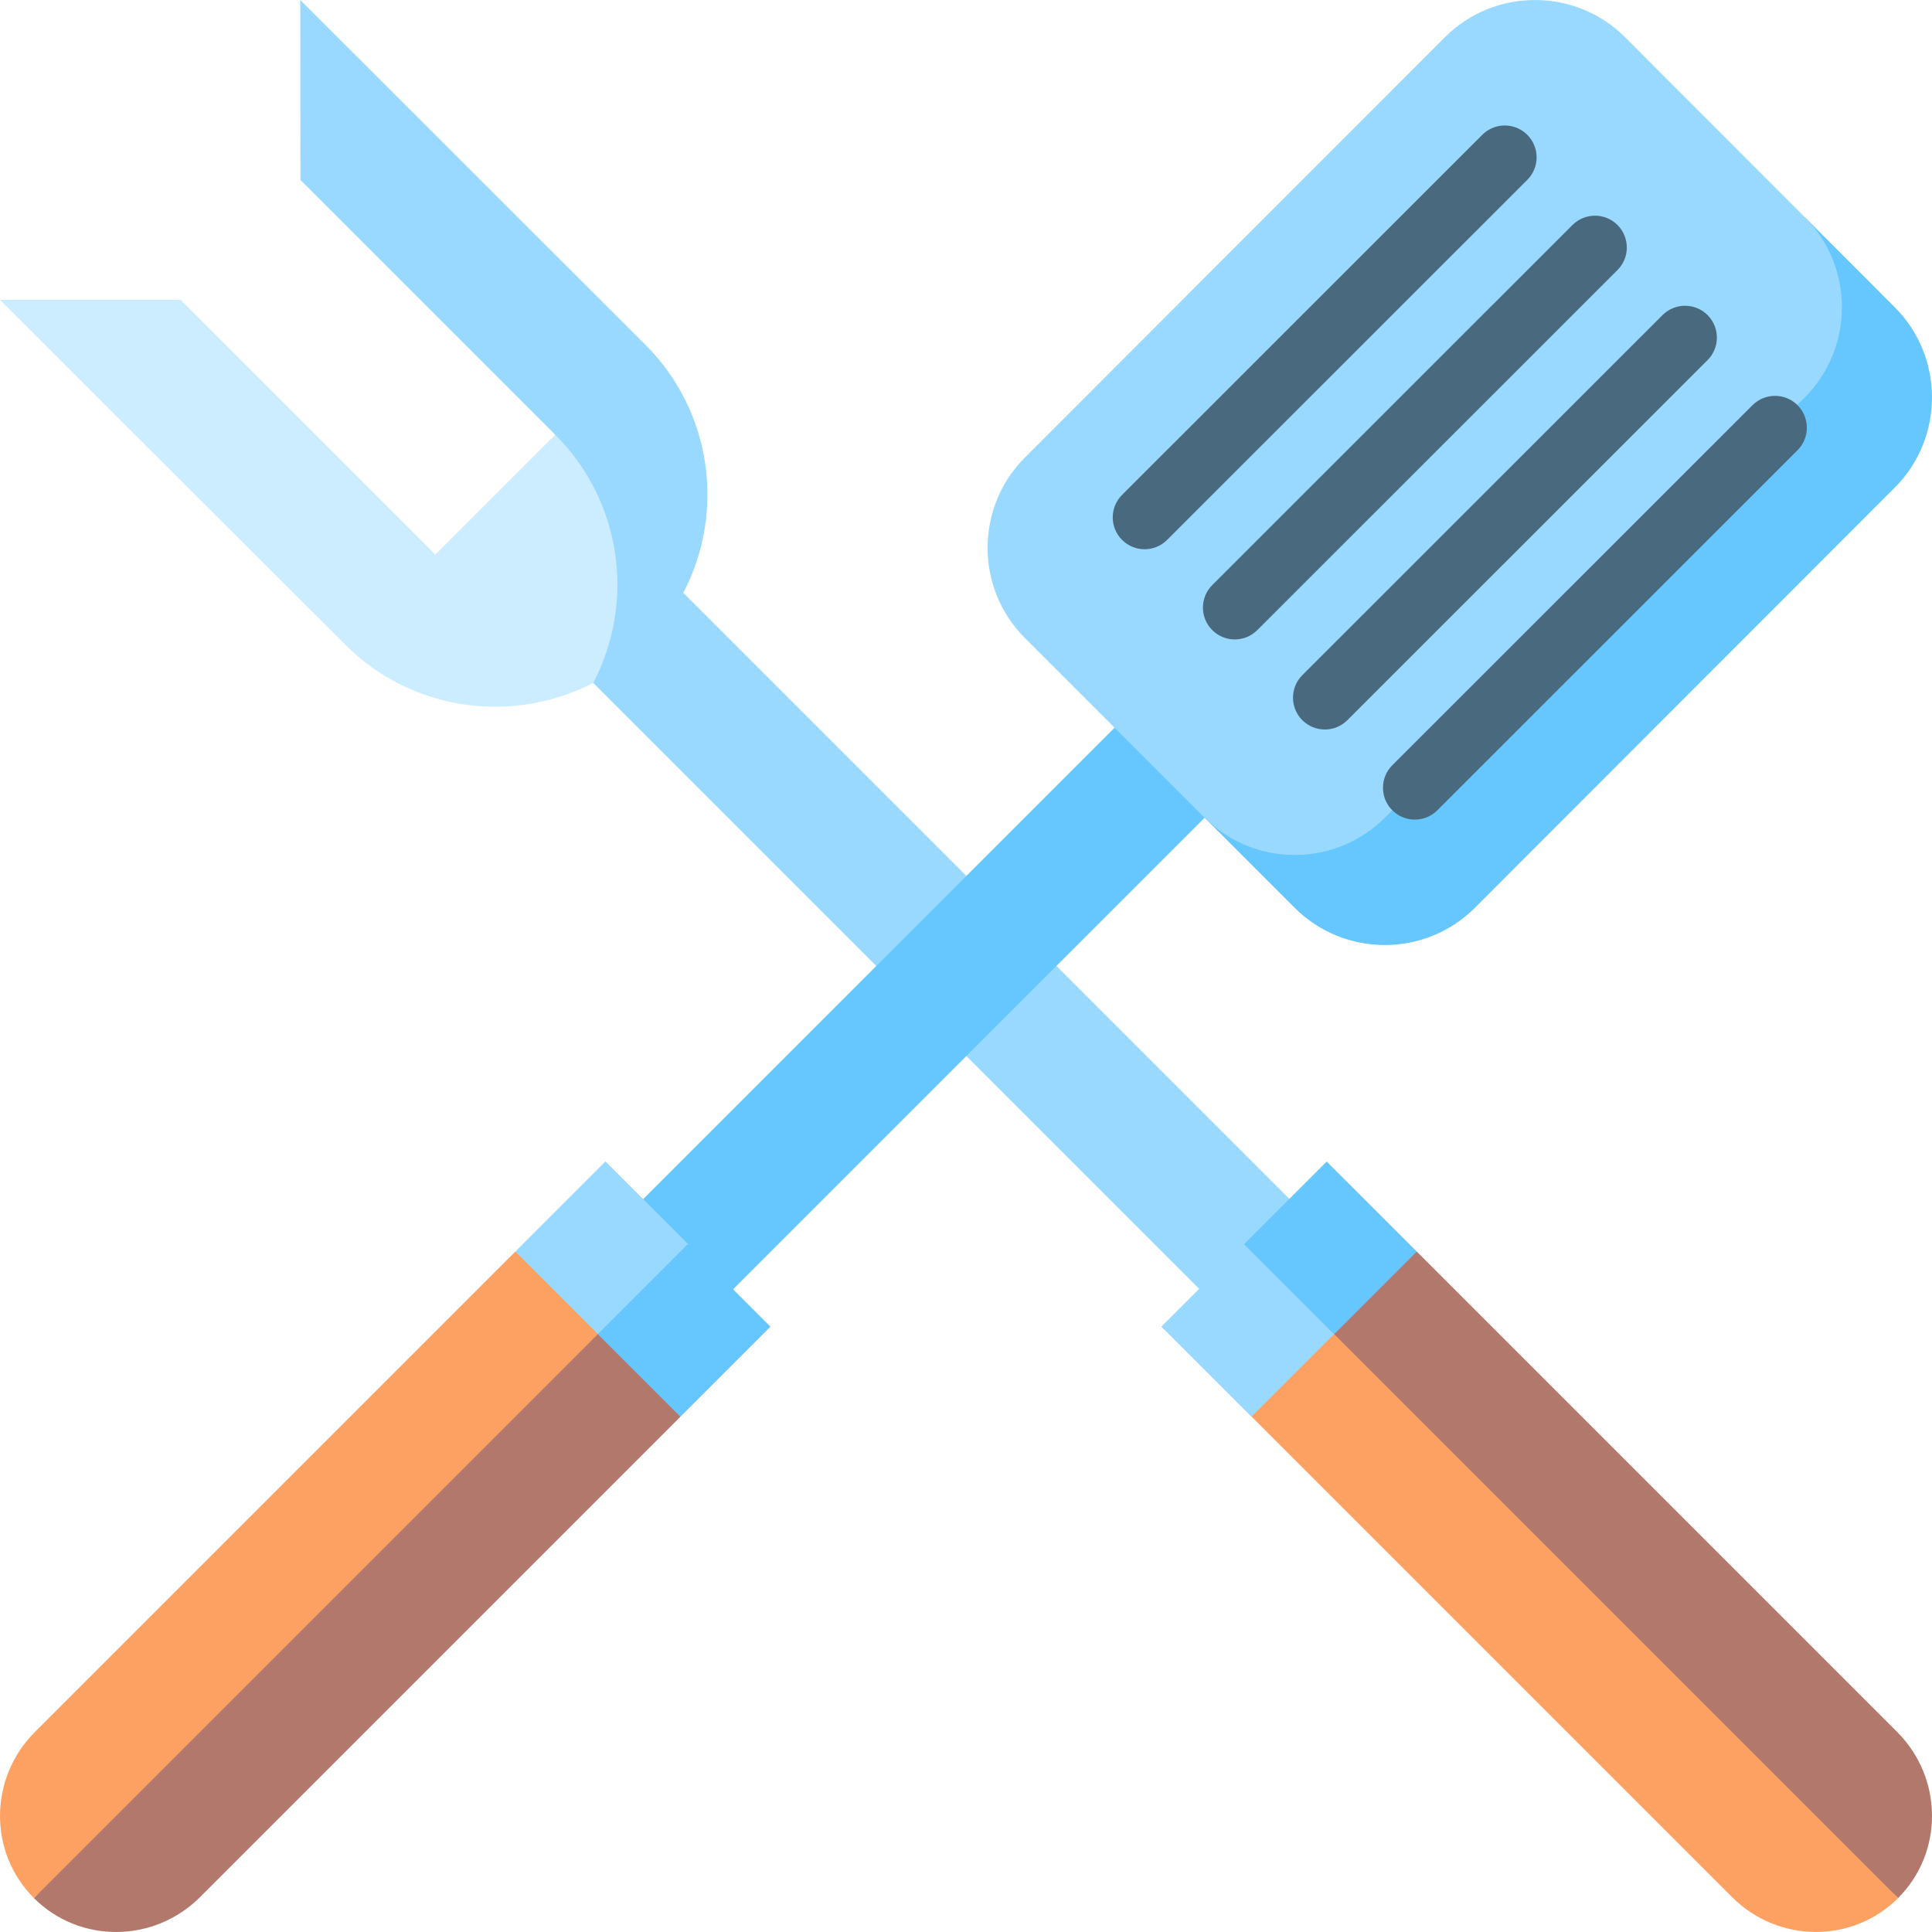
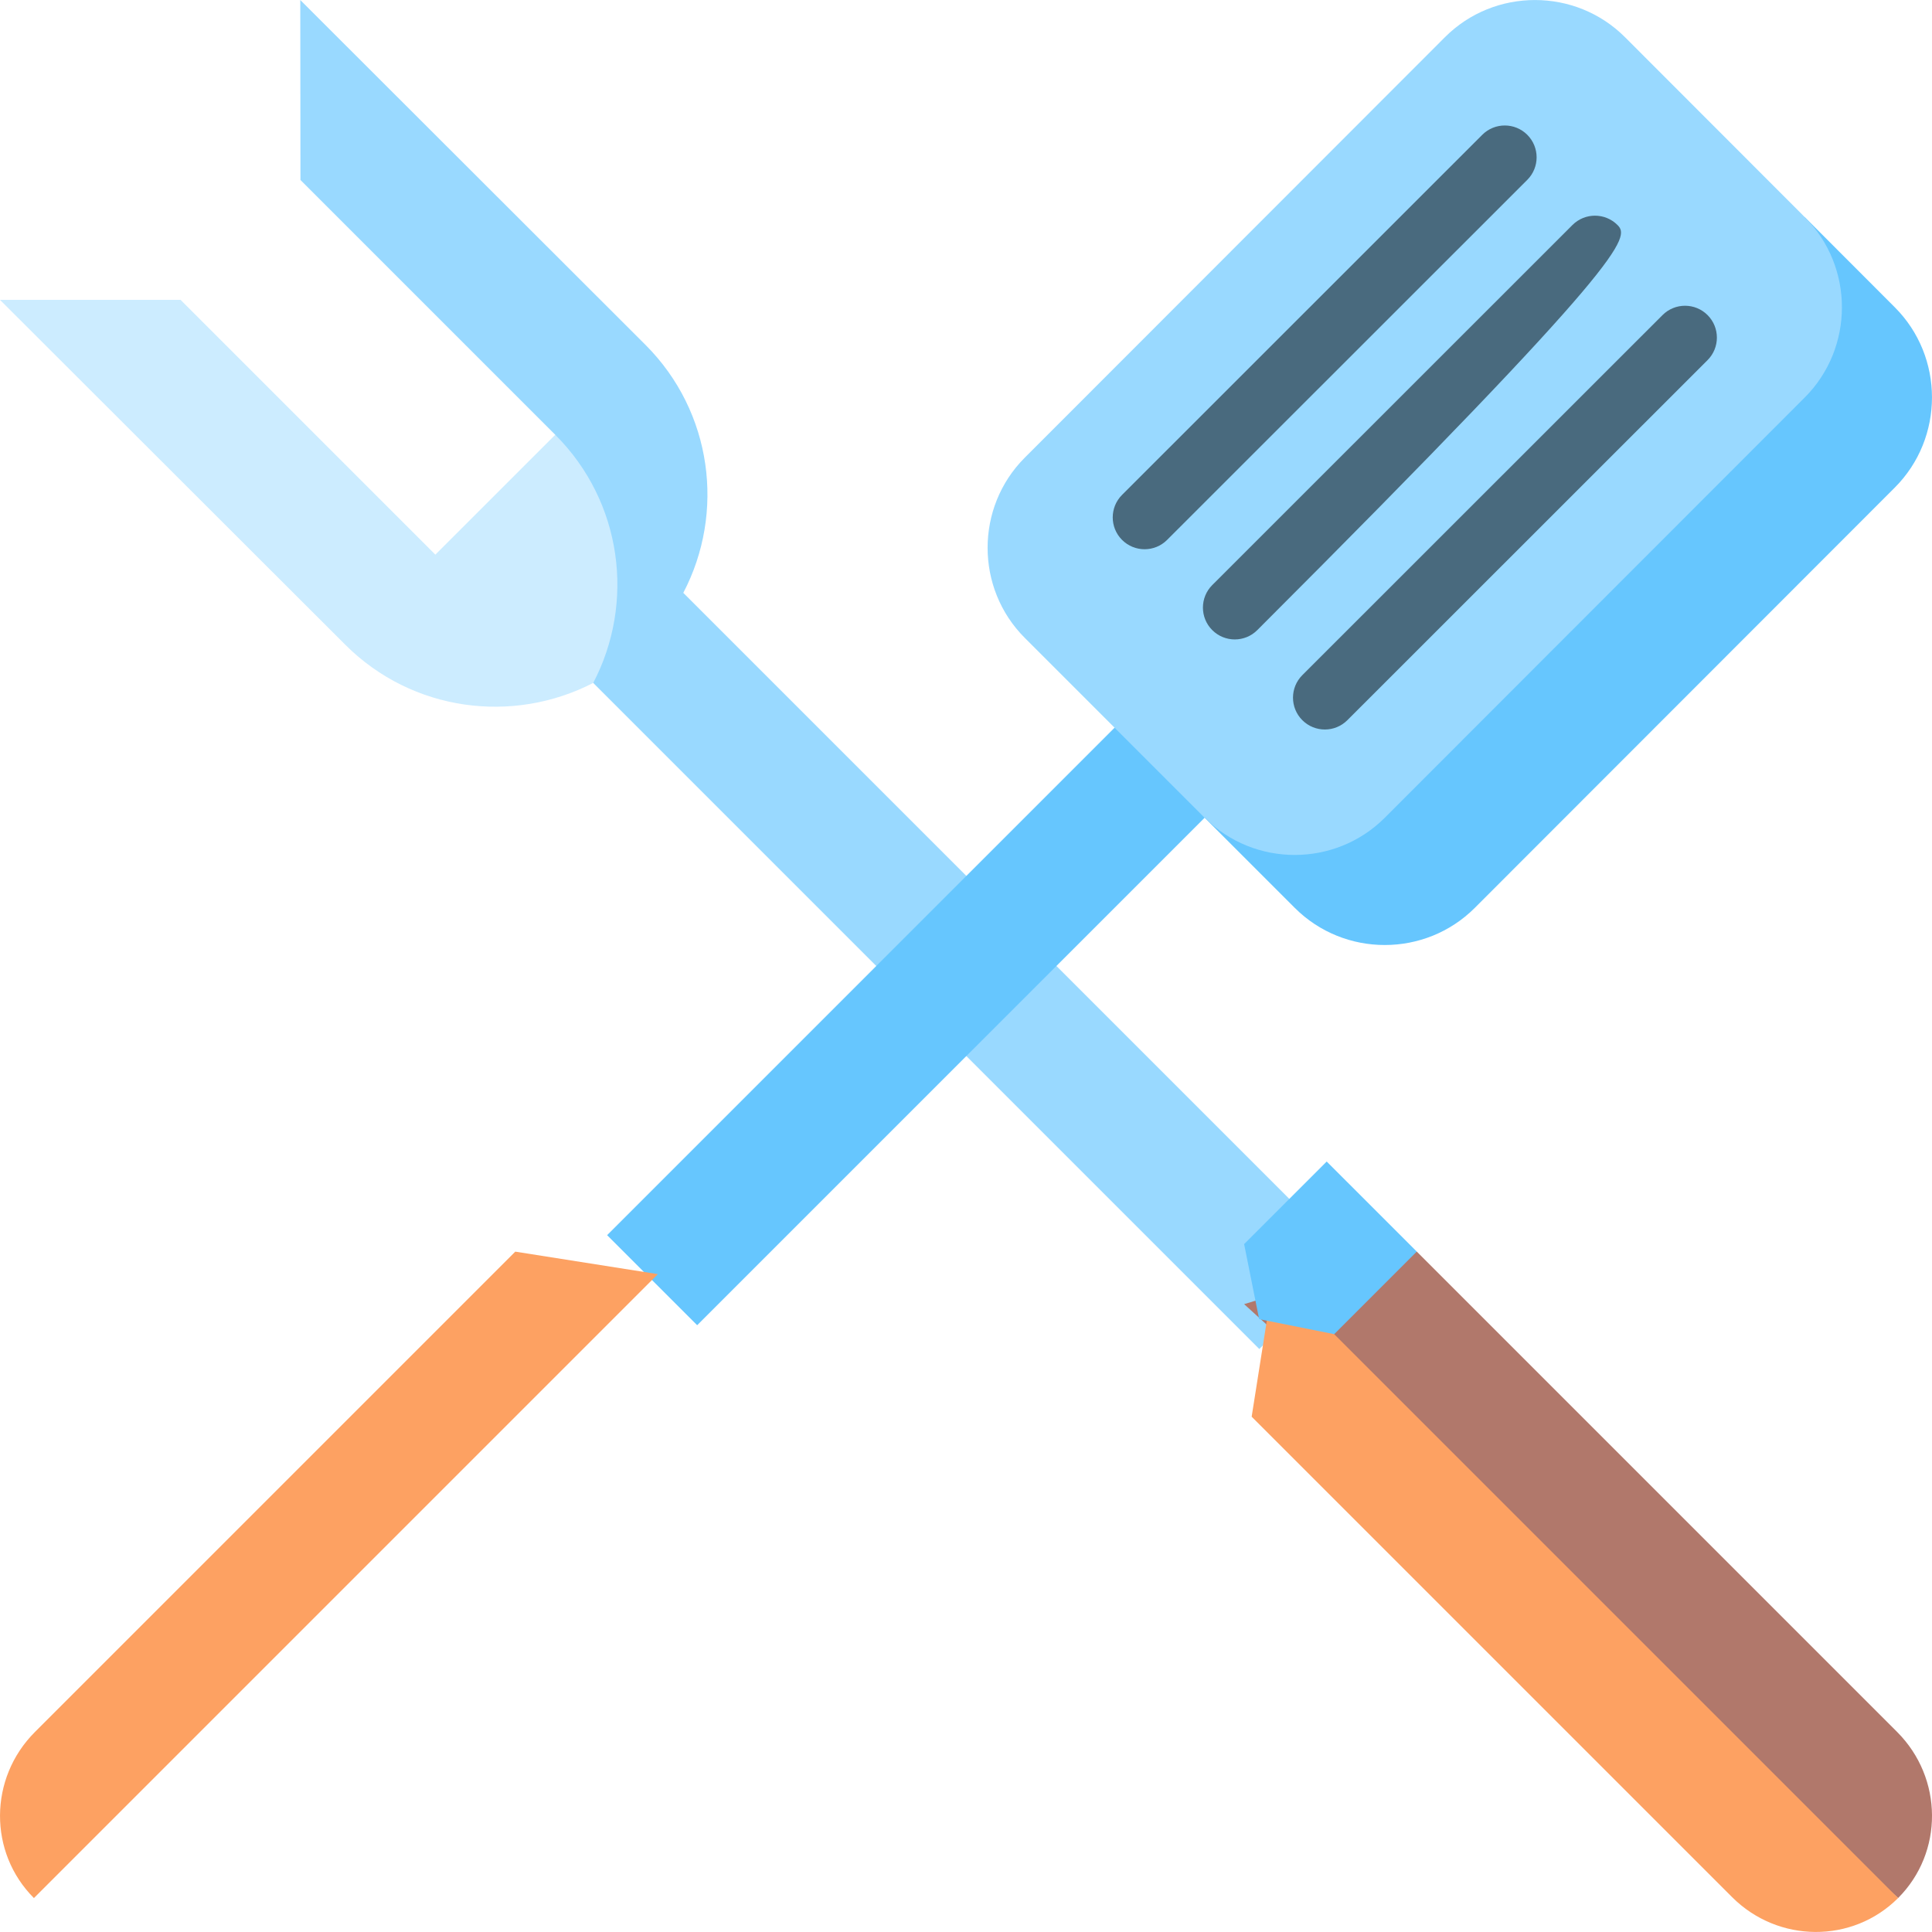
<svg xmlns="http://www.w3.org/2000/svg" version="1.1" id="Layer_1" x="0px" y="0px" viewBox="0 0 511.999 511.999" style="enable-background:new 0 0 511.999 511.999;" xml:space="preserve">
  <path style="fill:#99D9FF;" d="M171.015,91.349c17.831,17.799,21.173,44.566,10.065,65.762l176.522,176.522l-23.87,23.87  L157.21,180.981l-10.065-65.762L79.623,47.698L79.576,0.004L171.015,91.349z" />
  <path style="fill:#CCECFF;" d="M147.145,115.219c17.831,17.799,21.173,44.566,10.065,65.762  c-21.245,10.965-47.916,7.654-65.707-10.121L0,79.469h47.852l67.521,67.521L147.145,115.219z" />
  <rect x="228.369" y="164.455" transform="matrix(0.707 0.707 -0.707 0.707 260.552 -95.244)" style="fill:#66C6FE;" width="33.753" height="204.874" />
-   <path style="fill:#B1786B;" d="M166.384,329.702l13.924,45.752L53,502.762c-12.221,12.206-31.922,12.333-44.009,0.246  L166.384,329.702z" />
  <path style="fill:#FDA162;" d="M136.555,331.698l37.787,5.959L8.991,503.008c-12.079-12.079-11.967-31.78,0.254-44.001  L136.555,331.698z" />
-   <polygon style="fill:#66C6FE;" points="182.298,329.702 204.18,351.583 180.308,375.453 158.428,353.572 162.407,333.68 " />
-   <rect x="143.962" y="313.826" transform="matrix(0.707 0.707 -0.707 0.707 280.539 -15.872)" style="fill:#99D9FF;" width="30.933" height="33.757" />
  <path style="fill:#B1786B;" d="M329.706,345.609l45.752-13.924l127.309,127.309c12.206,12.221,12.333,31.922,0.246,44.009  L329.706,345.609z" />
  <path style="fill:#FDA162;" d="M331.703,375.44l5.959-37.787l165.35,165.35c-12.079,12.079-31.78,11.967-44.001-0.254  L331.703,375.44z" />
  <polygon style="fill:#66C6FE;" points="329.706,329.695 351.587,307.815 375.458,331.685 353.576,353.567 333.685,349.588 " />
-   <rect x="315.245" y="335.693" transform="matrix(0.707 -0.707 0.707 0.707 -152.442 337.115)" style="fill:#99D9FF;" width="30.933" height="33.757" />
  <path style="fill:#66C6FE;" d="M319.256,216.726l23.87,23.87c13.128,13.128,34.604,13.121,47.725-0.016l111.299-111.379  c13.121-13.136,13.128-34.628,0-47.757l-23.854-23.886L319.256,216.726z" />
  <path style="fill:#99D9FF;" d="M382.919,9.858c13.121-13.136,34.604-13.136,47.725,0l47.654,47.701  c13.113,13.144,13.105,34.636-0.016,47.773L366.982,216.712c-13.121,13.136-34.596,13.144-47.725,0.016l-47.685-47.685  c-13.128-13.128-13.128-34.612-0.008-47.748L382.919,9.858z" />
  <g>
-     <path style="fill:#496A7E;" d="M476.363,107.376c-3.295-3.295-8.639-3.296-11.934,0.001l-95.456,95.421   c-3.296,3.296-3.296,8.64,0.001,11.935c3.295,3.295,8.639,3.296,11.934-0.001l95.456-95.421   C479.659,116.015,479.659,110.672,476.363,107.376z" />
    <path style="fill:#496A7E;" d="M404.747,35.726c-3.295-3.295-8.639-3.296-11.934,0.001l-95.456,95.421   c-3.296,3.296-3.296,8.64,0.001,11.935c3.295,3.295,8.639,3.296,11.934-0.001l95.456-95.421   C408.043,44.366,408.043,39.022,404.747,35.726z" />
    <path style="fill:#496A7E;" d="M452.52,83.499c-3.295-3.295-8.639-3.296-11.935,0.001l-95.456,95.421   c-3.296,3.296-3.296,8.64,0.001,11.935c3.295,3.295,8.639,3.296,11.935-0.001l95.456-95.421   C455.817,92.139,455.817,86.795,452.52,83.499z" />
-     <path style="fill:#496A7E;" d="M428.65,59.629c-3.295-3.295-8.639-3.296-11.935,0.001l-95.456,95.421   c-3.296,3.296-3.296,8.64,0.001,11.935c3.295,3.295,8.639,3.296,11.935-0.001l95.456-95.421   C431.947,68.268,431.947,62.925,428.65,59.629z" />
+     <path style="fill:#496A7E;" d="M428.65,59.629c-3.295-3.295-8.639-3.296-11.935,0.001l-95.456,95.421   c-3.296,3.296-3.296,8.64,0.001,11.935c3.295,3.295,8.639,3.296,11.935-0.001C431.947,68.268,431.947,62.925,428.65,59.629z" />
  </g>
  <g>
</g>
  <g>
</g>
  <g>
</g>
  <g>
</g>
  <g>
</g>
  <g>
</g>
  <g>
</g>
  <g>
</g>
  <g>
</g>
  <g>
</g>
  <g>
</g>
  <g>
</g>
  <g>
</g>
  <g>
</g>
  <g>
</g>
</svg>